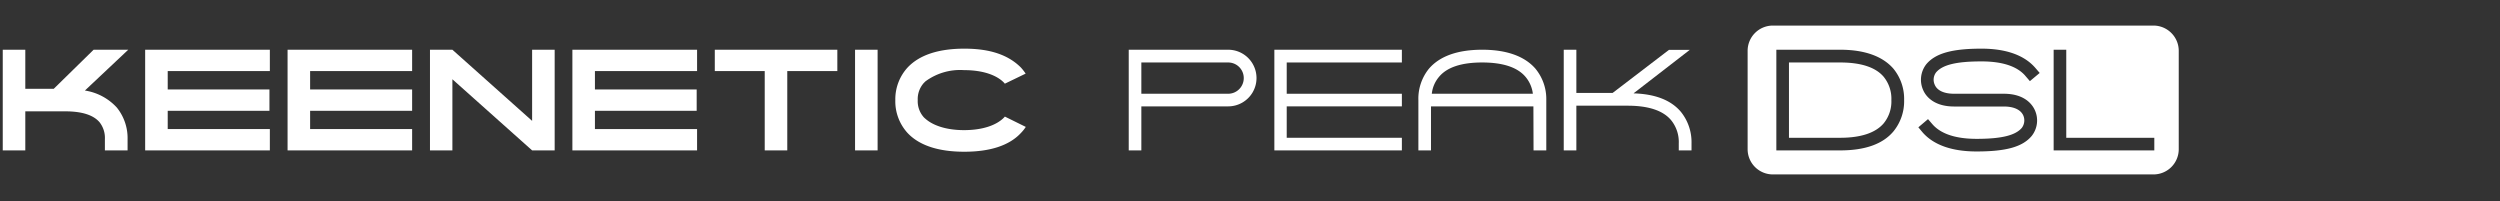
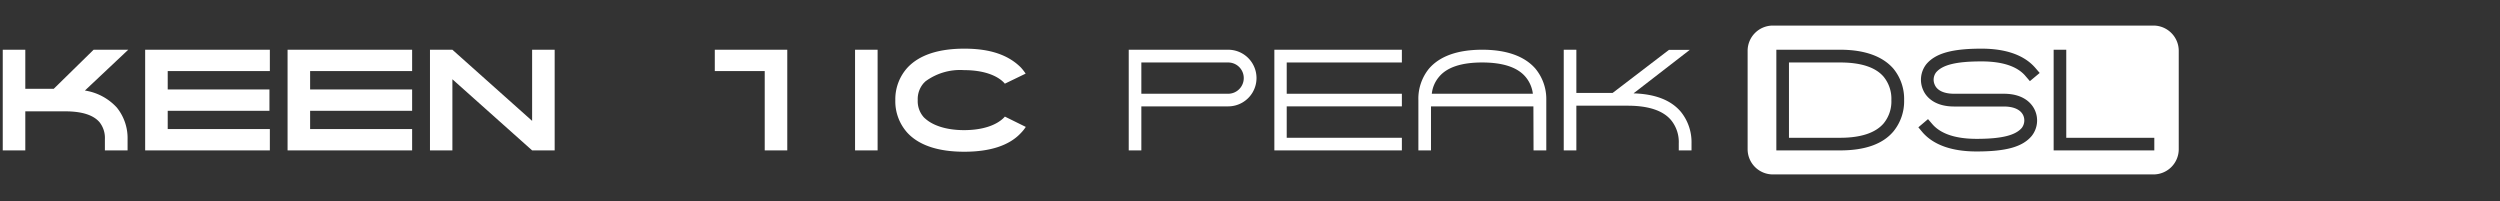
<svg xmlns="http://www.w3.org/2000/svg" viewBox="0 0 372.52 30">
  <rect x="0" y="0" width="372.52" height="30" fill="#333333" stroke="none" />
  <defs>
    <style>.cls-1{fill:none;}.cls-2{fill:#fff;}</style>
  </defs>
  <g id="Layer_2" data-name="Layer 2">
    <rect class="cls-1" width="372.52" height="30" />
  </g>
  <g id="Слой_1" data-name="Слой 1">
    <path class="cls-2" d="M17,16.12a7.23,7.23,0,0,1,1.6,4.7V22.5H15.22V20.82a3.77,3.77,0,0,0-.8-2.52c-.92-1.08-2.64-1.62-5.12-1.62H3.36V22.5H0V7.5H3.36v5.82H7.6L13.54,7.5H18.7l-6.46,6.08A8.11,8.11,0,0,1,17,16.12Z" transform="translate(0.41 -0.09)" />
    <path class="cls-2" d="M39.8,7.5v3.18H24.58v2.74H39.74V16.6H24.58v2.72H39.8V22.5H21.22V7.5Z" transform="translate(0.41 -0.09)" />
    <path class="cls-2" d="M61,7.5v3.18H45.8v2.74H61V16.6H45.8v2.72H61V22.5H42.44V7.5Z" transform="translate(0.41 -0.09)" />
    <path class="cls-2" d="M82.24,7.5v15H78.88L67,11.9V22.5H63.66V7.5H67L78.88,18.1V7.5Z" transform="translate(0.41 -0.09)" />
-     <path class="cls-2" d="M103.46,7.5v3.18H88.24v2.74H103.4V16.6H88.24v2.72h15.22V22.5H84.88V7.5Z" transform="translate(0.41 -0.09)" />
-     <path class="cls-2" d="M124.36,7.5v3.18H116.9V22.5h-3.36V10.68H106.1V7.5Z" transform="translate(0.41 -0.09)" />
+     <path class="cls-2" d="M124.36,7.5H116.9V22.5h-3.36V10.68H106.1V7.5Z" transform="translate(0.41 -0.09)" />
    <path class="cls-2" d="M130.36,7.5v15H127V7.5Z" transform="translate(0.41 -0.09)" />
    <path class="cls-2" d="M152.44,19a5.68,5.68,0,0,1-.72.9c-1.72,1.86-4.58,2.8-8.44,2.8s-6.72-.94-8.46-2.8A7,7,0,0,1,133,15a7,7,0,0,1,1.82-4.84c1.74-1.86,4.58-2.82,8.46-2.82,2.92,0,6.16.52,8.44,2.82h0a7.73,7.73,0,0,1,.7.9l-3.1,1.5a.44.44,0,0,1-.08-.1c-1.06-1.14-3.12-1.92-6-1.92a8.7,8.7,0,0,0-5.76,1.68l-.24.24a3.59,3.59,0,0,0-.9,2.54,3.6,3.6,0,0,0,.9,2.56,2.4,2.4,0,0,0,.24.22c1.12,1,3.1,1.7,5.76,1.7,2.86,0,4.92-.78,6-1.92,0,0,.06-.06.08-.1Z" transform="translate(0.41 -0.09)" />
    <path class="cls-2" d="M182.6,7.5a4.22,4.22,0,0,1,0,8.44H169.66V22.5h-1.88V7.5Zm2.32,4.22A2.32,2.32,0,0,0,182.6,9.4H169.66v4.66H182.6A2.33,2.33,0,0,0,184.92,11.72Z" transform="translate(0.41 -0.09)" />
    <path class="cls-2" d="M191.32,9.4v4.66h17.16v1.88H191.32v4.68h17.16V22.5h-19V7.5h19V9.4Z" transform="translate(0.41 -0.09)" />
    <path class="cls-2" d="M228.08,15.94H212.82V22.5h-1.88V15a7.08,7.08,0,0,1,1.58-4.68c1.6-1.86,4.26-2.82,7.94-2.82s6.34,1,7.92,2.82A7.1,7.1,0,0,1,230,15v7.5h-1.9ZM214,11.56a4.64,4.64,0,0,0-1.06,2.5H228a4.82,4.82,0,0,0-1.08-2.5c-1.2-1.44-3.38-2.16-6.48-2.16S215.18,10.12,214,11.56Z" transform="translate(0.41 -0.09)" />
    <path class="cls-2" d="M250.06,16.76a7.19,7.19,0,0,1,1.58,4.68V22.5h-1.9V21.44A5.15,5.15,0,0,0,248.6,18c-1.2-1.44-3.38-2.16-6.48-2.16h-7.64V22.5H232.6V7.5h1.88v6.44h5.4l8.4-6.42h3.1L243,14C246.22,14.1,248.58,15,250.06,16.76Z" transform="translate(0.41 -0.09)" />
    <path class="cls-2" d="M273.8,9.4h-7.64V20.62h7.64c3.08,0,5.28-.74,6.48-2.16A5.15,5.15,0,0,0,281.42,15a5.19,5.19,0,0,0-1.14-3.46C279.08,10.12,276.9,9.4,273.8,9.4Z" transform="translate(0.41 -0.09)" />
    <path class="cls-2" d="M323.13,5a3.77,3.77,0,0,0-2.66-1.1H263.75A3.76,3.76,0,0,0,260,7.68V22.32a3.76,3.76,0,0,0,3.76,3.76h56.72a3.76,3.76,0,0,0,3.76-3.76V7.68A3.75,3.75,0,0,0,323.13,5ZM281.72,19.68c-1.58,1.88-4.24,2.82-7.92,2.82h-9.52V7.5h9.52c3.68,0,6.34,1,7.92,2.82a7.1,7.1,0,0,1,1.6,4.68A7.1,7.1,0,0,1,281.72,19.68Zm6.18-6.92c.38.84,1.4,1.3,2.88,1.3h7.4c3,0,4.18,1.5,4.6,2.4a3.71,3.71,0,0,1-.46,3.9c-1.36,1.62-3.82,2.3-8.2,2.3-3.74,0-6.46-1-8.08-2.88l-.6-.72,1.44-1.22.62.72c1.24,1.46,3.46,2.22,6.62,2.22,3.72,0,5.8-.52,6.74-1.64a1.85,1.85,0,0,0,.2-1.88c-.4-.84-1.42-1.3-2.88-1.3h-7.4c-3,0-4.2-1.5-4.6-2.4a3.75,3.75,0,0,1,.46-3.92c1.36-1.6,3.8-2.3,8.2-2.3,3.72,0,6.44,1,8.06,2.9l.62.72-1.46,1.22-.62-.72c-1.22-1.48-3.46-2.22-6.6-2.22-3.72,0-5.8.5-6.76,1.64A1.81,1.81,0,0,0,287.9,12.76Zm32.7,9.74h-15V7.5h1.88V20.62H320.6Z" transform="translate(0.41 -0.09)" />
  </g>
</svg>